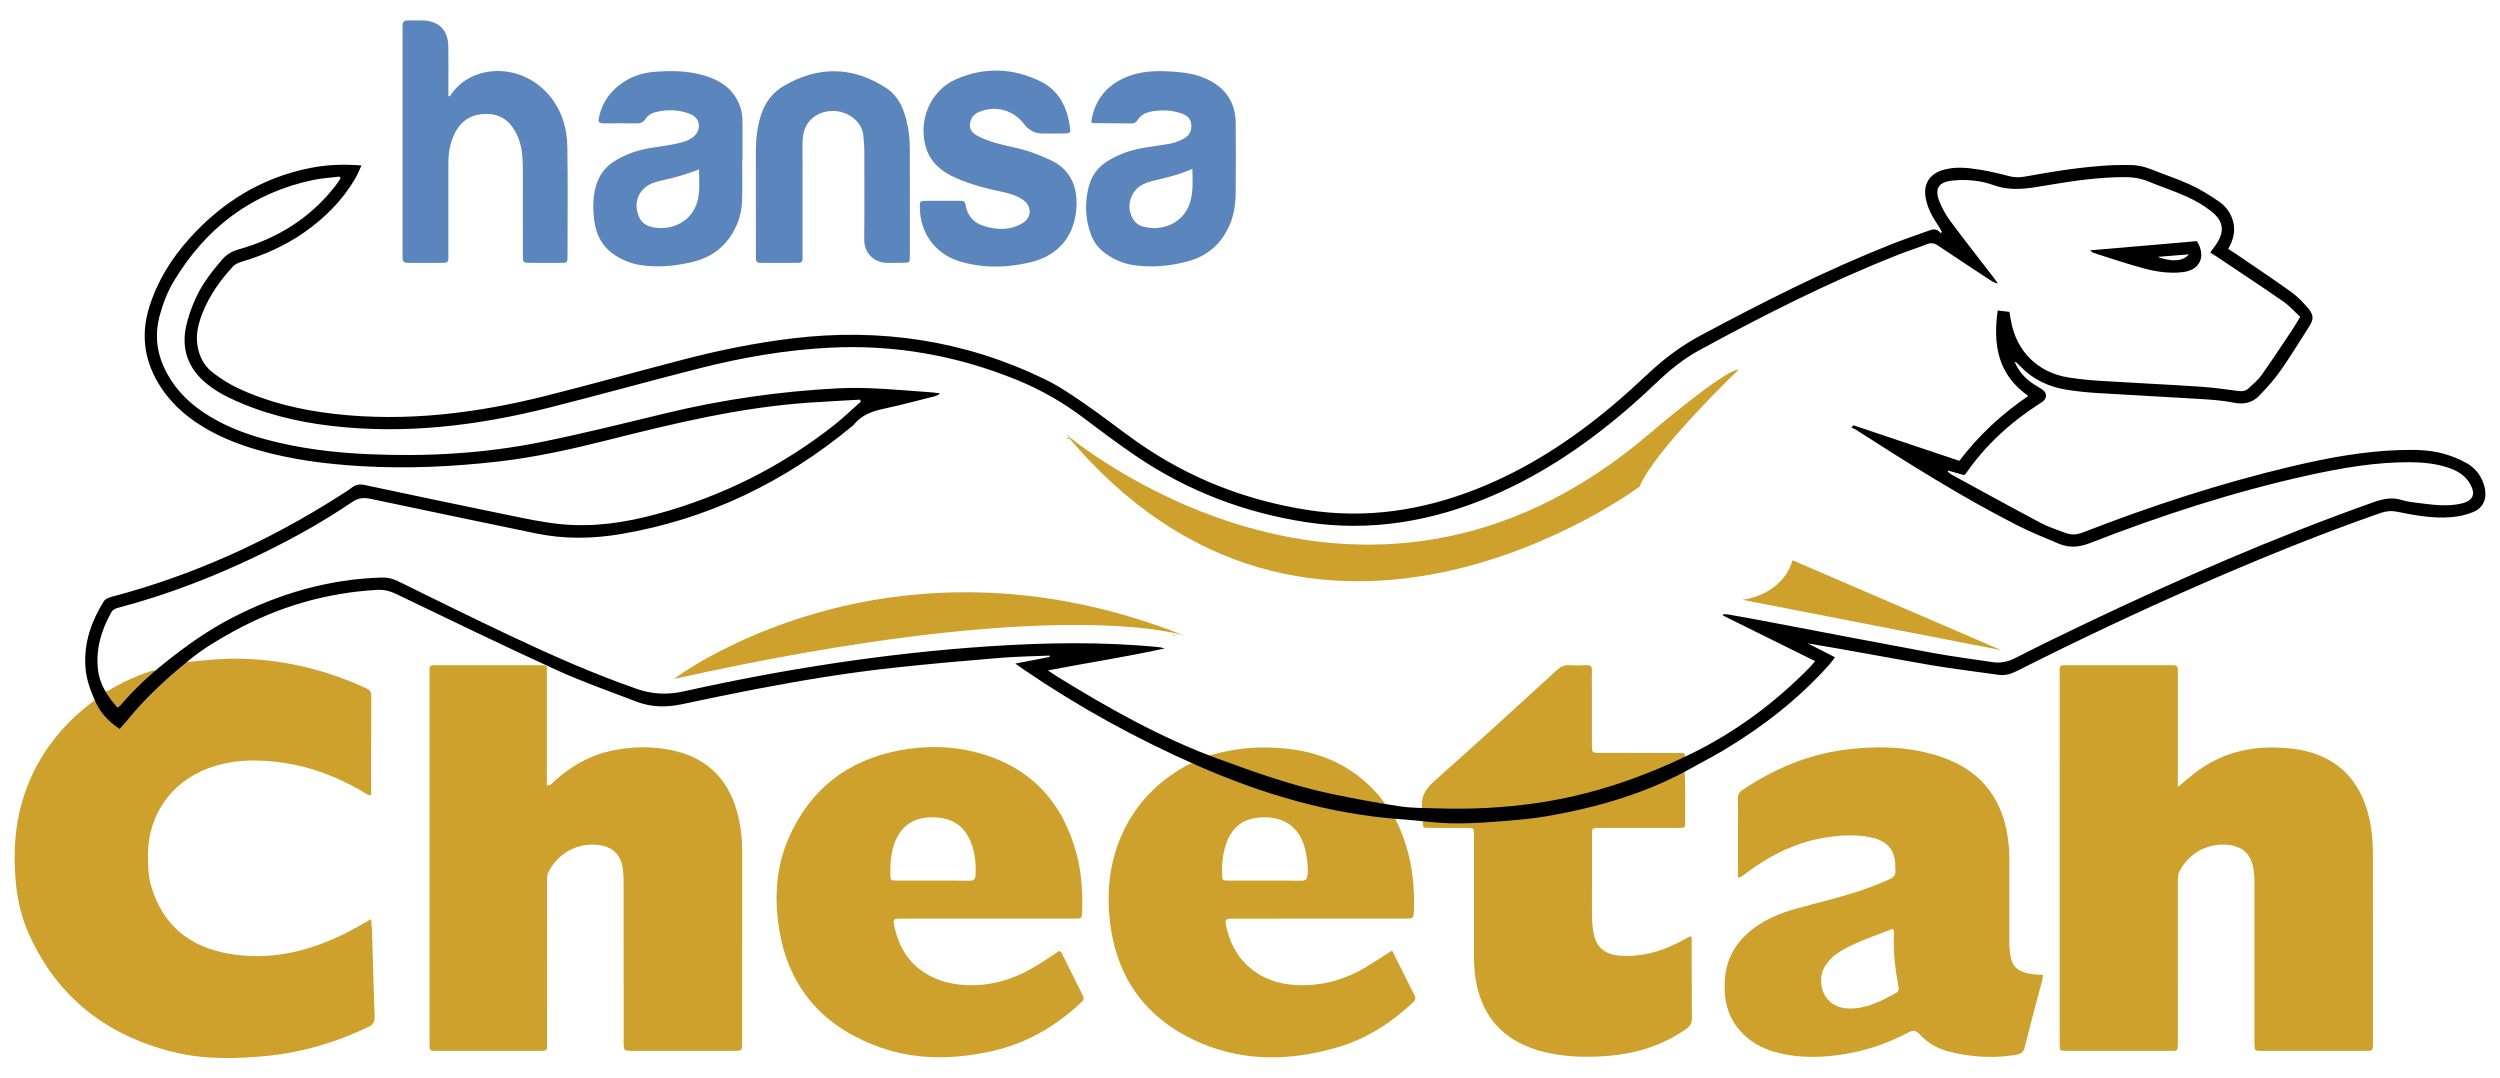
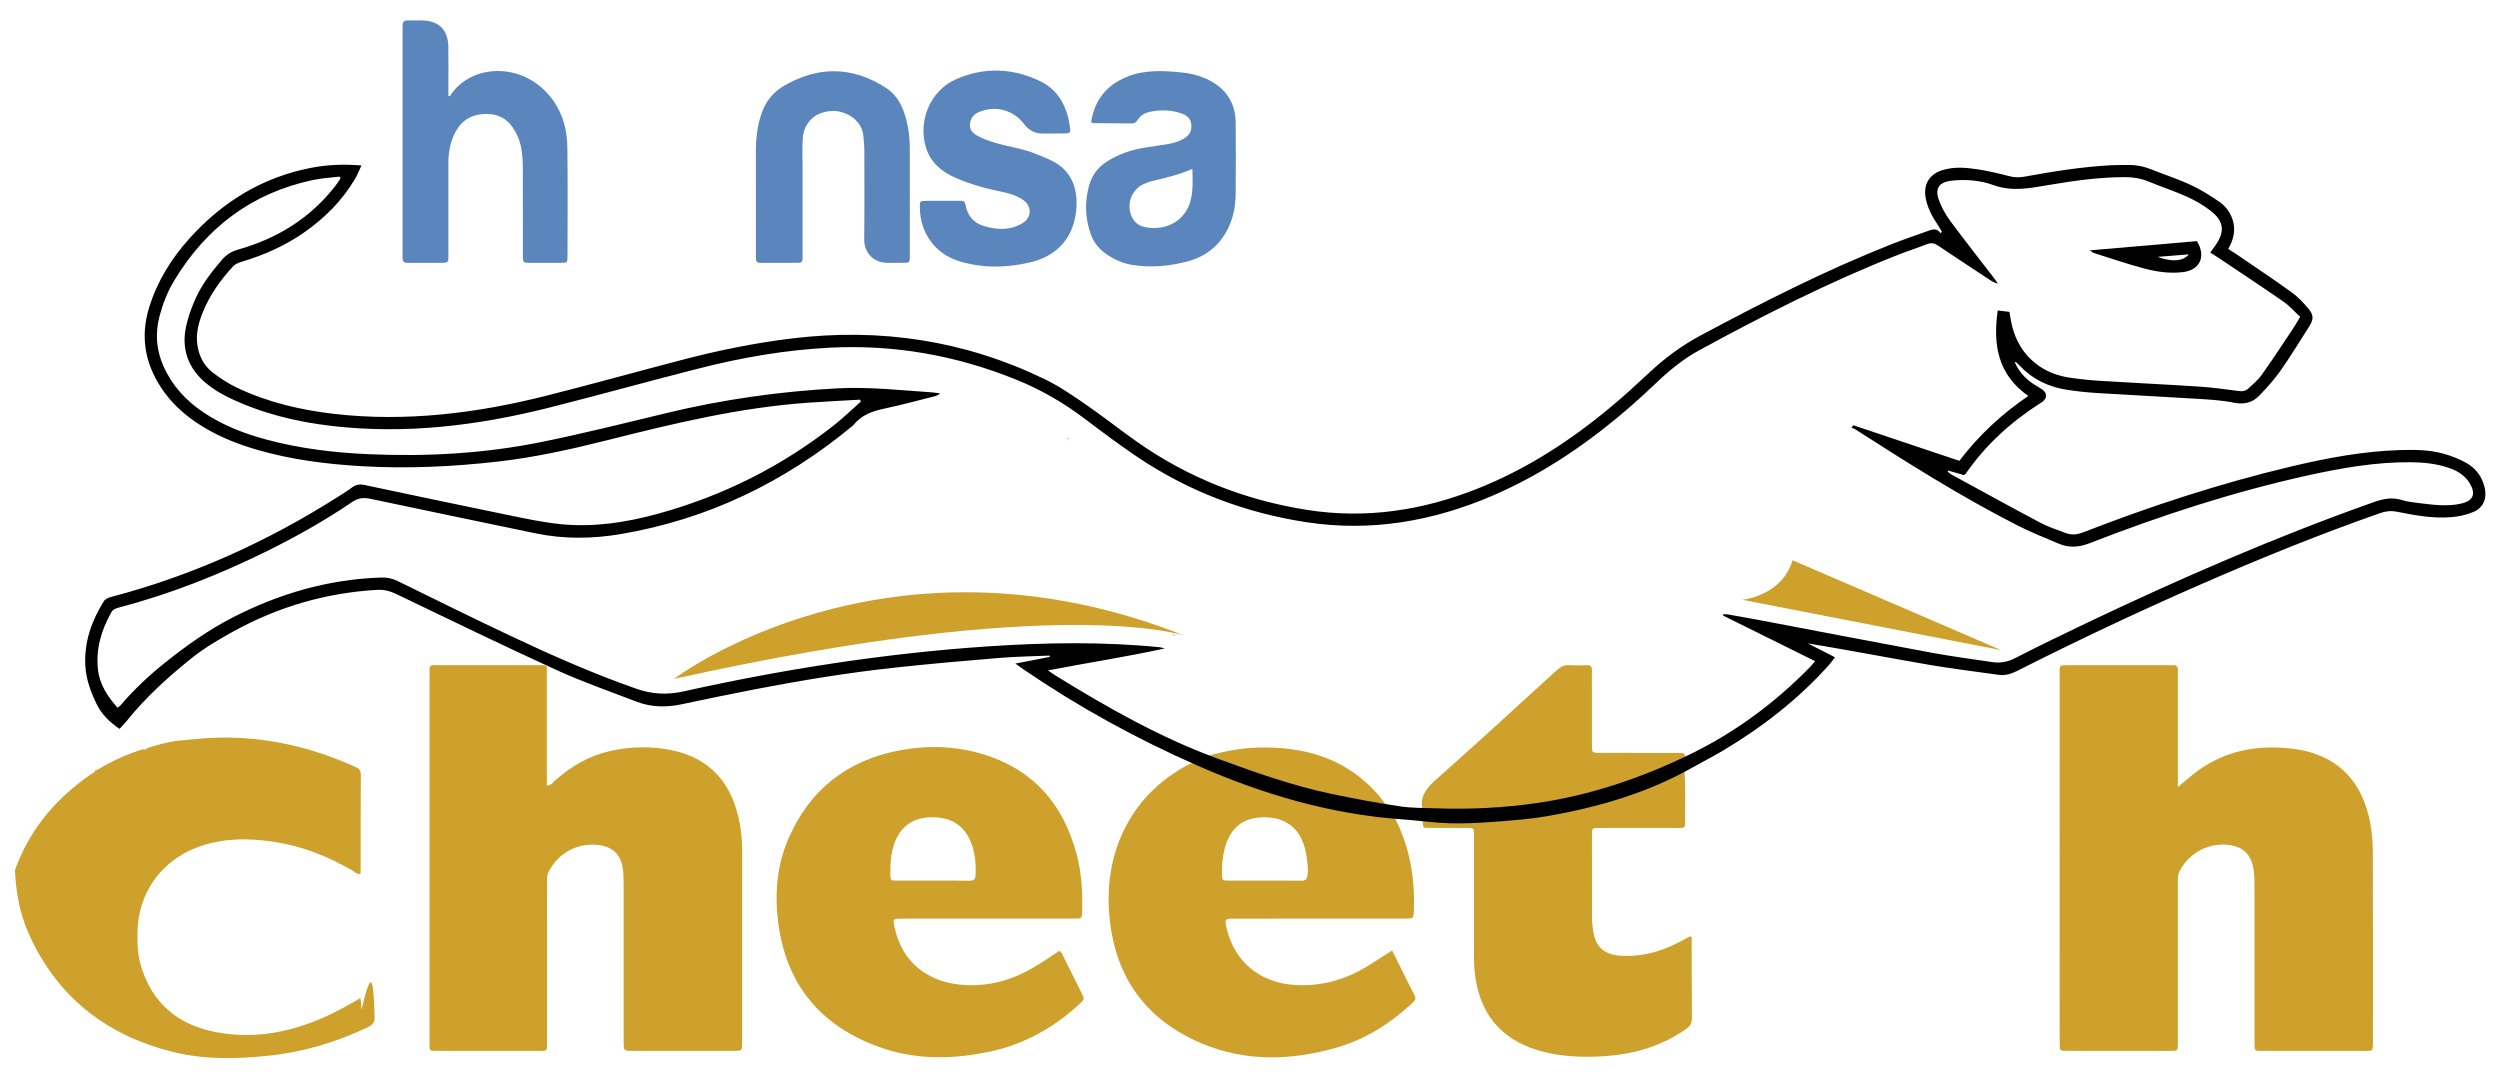
<svg xmlns="http://www.w3.org/2000/svg" version="1.1" id="Layer_1" x="0px" y="0px" viewBox="0 0 841.92 363.2" style="enable-background:new 0 0 841.92 363.2;" xml:space="preserve">
  <style type="text/css">
	.st0{fill:#FFFFFF;}
	.st1{fill:#0B0A0A;}
	.st2{fill:#CDA12D;}
	.st3{fill:#CDA22D;}
	.st4{fill:#5D87BE;}
	.st5{fill:#5D88BE;}
	.st6{fill:#5C87BE;}
	.st7{fill:#FEFEFD;}
	.st8{fill:#CCA12E;}
	.st9{fill:#FFFEFD;}
	.st10{fill:#CEA330;}
	.st11{fill:#CDA12C;}
	.st12{fill:#5B86BD;}
	.st13{fill:none;}
</style>
  <g>
    <path class="st12" d="M151.01,32.42c0.45-0.13,0.57-0.13,0.6-0.18c7.22-11.23,25.53-11.54,34.81,1.77   c3.3,4.74,4.57,10.06,4.65,15.63c0.18,12.2,0.07,24.41,0.05,36.62c0,2.21-0.05,2.24-2.28,2.26c-3.39,0.03-6.78,0.02-10.17,0   c-2.54-0.01-2.57-0.03-2.58-2.55c-0.01-9.4,0-18.79-0.01-28.19c0-2.42-0.06-4.83-0.42-7.24c-0.33-2.25-1.07-4.31-2.15-6.27   c-2.15-3.9-5.36-5.95-9.91-5.9c-4.59,0.06-8,1.99-10.19,6.02c-1.8,3.31-2.42,6.91-2.41,10.64c0.01,9.98,0,19.96,0,29.93   c0,0.68-0.03,1.36,0,2.03c0.05,1.13-0.5,1.54-1.58,1.53c-4.07-0.02-8.14-0.02-12.21,0c-1.08,0-1.63-0.46-1.63-1.54   c0-0.68-0.01-1.36-0.01-2.03c0-24.9,0-49.79,0-74.69c0-0.48,0.03-0.97,0-1.45c-0.09-1.33,0.44-1.99,1.84-1.94   c1.55,0.05,3.1-0.01,4.65,0.01c5.7,0.08,8.83,3.12,8.92,8.79c0.07,4.55,0.02,9.11,0.02,13.66   C151.01,30.28,151.01,31.25,151.01,32.42z" />
    <path class="st12" d="M317.44,67.63c2.03,0,4.07,0.02,6.1-0.01c0.92-0.02,1.45,0.32,1.6,1.26c0.6,3.7,2.7,6.19,6.27,7.26   c4.4,1.32,8.82,1.5,12.92-0.97c3.21-1.93,3.24-5.78,0.15-7.89c-1.94-1.33-4.15-2.06-6.44-2.54c-5.59-1.17-11.12-2.57-16.36-4.91   c-4.58-2.05-8.25-5.03-9.82-10.05c-2.83-9.09,1.44-19.34,10.16-23.13c9.46-4.11,19.1-3.79,28.36,0.74   c6.27,3.07,9.04,8.76,9.95,15.44c0.27,1.97,0.08,2.09-2.01,2.12c-2.42,0.04-4.84,0.01-7.26,0.01c-2.61,0-4.62-1.11-6.19-3.19   c-3.61-4.8-9.79-6.4-15.27-4.01c-1.75,0.76-2.73,2.07-2.95,3.98c-0.22,1.95,0.91,3.05,2.41,3.93c1.85,1.09,3.87,1.73,5.91,2.36   c4.15,1.28,8.5,1.81,12.6,3.31c2,0.73,3.96,1.55,5.9,2.42c8.06,3.6,9.63,10.72,8.95,17.17c-1.09,10.36-7.6,15.53-15.4,17.4   c-7.95,1.9-15.91,2.05-23.8-0.3c-8.26-2.46-13.48-9.66-13.43-18.29c0.01-2.02,0.01-2.05,2.12-2.09   C313.76,67.6,315.6,67.62,317.44,67.63C317.44,67.63,317.44,67.63,317.44,67.63z" />
    <path class="st12" d="M367.47,41.11c1.11-7.4,5.2-12.49,12.12-15.27c5.93-2.38,12.14-2.06,18.33-1.45   c2.79,0.28,5.54,0.91,8.12,2.06c6.45,2.87,10.02,7.76,10.1,14.9c0.08,7.94,0.06,15.88-0.01,23.81c-0.03,3.8-0.64,7.53-2.21,11.02   c-2.76,6.11-7.46,10.1-13.89,11.83c-6.11,1.64-12.36,2.21-18.67,1.21c-3.41-0.54-6.47-1.95-9.24-3.98   c-2.24-1.64-3.86-3.8-4.79-6.42c-1.91-5.35-2.08-10.79-0.59-16.26c0.95-3.51,2.98-6.22,6.07-8.19c3.82-2.43,7.99-3.87,12.42-4.61   c2.86-0.48,5.74-0.82,8.59-1.33c1.81-0.33,3.55-0.96,5.13-1.93c1.64-1,2.38-2.43,2.25-4.38c-0.14-2.02-1.3-3.2-3.05-3.83   c-3.55-1.27-7.21-1.41-10.87-0.64c-1.63,0.34-3.09,1.14-4.06,2.6c-0.5,0.76-1.02,1.33-2.06,1.32c-4.35-0.06-8.71-0.06-13.07-0.1   C367.95,41.47,367.78,41.3,367.47,41.11z M401.55,56.86c-4.66,2.09-9.19,3.07-13.69,4.14c-0.93,0.22-1.84,0.59-2.72,0.99   c-4.33,1.99-6.04,7.3-3.74,11.49c0.79,1.44,1.98,2.4,3.53,2.83c6.21,1.73,14.41-0.94,16.21-9.53   C401.8,63.63,401.64,60.46,401.55,56.86z" />
-     <path class="st12" d="M249.95,53.79c0,4.55,0.11,9.11-0.03,13.65c-0.12,4.02-1.22,7.82-3.35,11.28c-3.12,5.06-7.69,8.18-13.37,9.51   c-5.76,1.35-11.62,1.96-17.56,1.03c-3.02-0.47-5.78-1.58-8.34-3.2c-4.31-2.72-6.55-6.81-7.17-11.74   c-0.46-3.65-0.53-7.34,0.37-10.97c0.92-3.72,2.83-6.73,6.1-8.86c4.05-2.64,8.51-4.1,13.26-4.79c3.25-0.47,6.51-0.91,9.7-1.74   c1.42-0.37,2.77-0.92,3.91-1.85c2.9-2.35,2.41-6.39-1.04-7.73c-3.7-1.44-7.56-1.58-11.42-0.68c-1.43,0.33-2.78,1.03-3.59,2.31   c-0.76,1.21-1.71,1.59-3.12,1.56c-3.58-0.1-7.17-0.01-10.75-0.04c-1.95-0.02-2.23-0.32-1.79-2.23c1.2-5.29,4.26-9.25,8.85-12.06   c2.86-1.75,6.04-2.7,9.33-3c5.71-0.52,11.43-0.47,17.01,1.12c6.12,1.75,10.81,5.12,12.63,11.6c0.45,1.62,0.47,3.26,0.48,4.9   c0.03,3.97,0.01,7.94,0.01,11.91C250.02,53.79,249.99,53.79,249.95,53.79z M235.41,57.04c-4.04,1.55-7.79,2.71-11.65,3.52   c-1.42,0.3-2.82,0.63-4.16,1.19c-4.42,1.86-6.27,6.16-4.65,10.68c0.71,1.97,2.03,3.29,4,3.87c5.28,1.57,13.41-0.34,15.8-8.11   C235.86,64.62,235.41,61,235.41,57.04z" />
    <path class="st12" d="M306.41,66.48c0,6.59,0.02,13.18-0.01,19.77c-0.01,2.21-0.06,2.22-2.29,2.26c-1.74,0.03-3.49,0-5.23,0.01   c-4.91,0.01-7.89-3.69-7.84-7.86c0.12-9.98,0.03-19.96,0.04-29.94c0-1.55-0.2-3.09-0.29-4.63c-0.34-5.71-6.05-8.99-10.83-8.71   c-5.44,0.32-9.3,3.86-9.62,9.35c-0.17,2.99-0.06,6.01-0.06,9.01c0,9.79,0,19.57,0,29.36c0,0.68-0.02,1.36-0.01,2.03   c0.02,0.98-0.46,1.39-1.42,1.38c-4.26-0.01-8.53-0.02-12.79,0.01c-1.16,0.01-1.51-0.57-1.49-1.62c0.03-1.45,0-2.91,0-4.36   c0-10.56,0.01-21.12-0.01-31.69c-0.01-3.99,0.44-7.92,1.61-11.75c1.35-4.45,3.91-7.95,7.99-10.29c11.48-6.6,22.85-6.48,34.03,0.65   c4.77,3.04,6.52,7.97,7.55,13.24c0.9,4.6,0.62,9.26,0.66,13.91C306.43,59.89,306.41,63.19,306.41,66.48z" />
-     <path class="st13" d="M448.74,268.02c-2.38-0.53-4.75-1.11-7.12-1.72C443.99,266.91,446.36,267.49,448.74,268.02z" />
    <path class="st13" d="M453.18,268.95c-1.48-0.29-2.96-0.6-4.44-0.93C450.22,268.35,451.7,268.65,453.18,268.95z" />
    <path class="st13" d="M637.79,314.97c0.03-0.65,0.27-1.35-0.42-2.14c-5.63,2.25-11.53,4.07-16.91,7.15   c-0.92,0.53-1.8,1.14-2.63,1.8c-1.37,1.09-2.52,2.38-3.4,3.91c-2.54,4.39-1.06,12.66,6.59,13.81c1.35,0.2,2.69,0.2,4.04,0.05   c4.52-0.49,8.49-2.46,12.42-4.57c2.17-1.17,2.14-1.18,1.71-3.58C638.21,325.96,637.57,320.5,637.79,314.97z" />
    <path class="st13" d="M440.31,294.79c-0.16,1.31-0.65,1.83-2.02,1.8c-4.15-0.07-8.32-0.02-12.49-0.02c-3.97,0-7.93,0.01-11.91-0.01   c-2.28-0.01-2.29-0.05-2.34-2.2c-0.11-3.8,0.29-7.53,1.71-11.1c2.01-5.03,5.81-7.63,11.12-7.97c8.64-0.57,14.1,3.85,15.53,12.57   C440.29,290.14,440.6,292.44,440.31,294.79z" />
    <path class="st13" d="M313.98,296.57c4.16,0,8.33-0.05,12.49,0.03c1.5,0.03,2.02-0.49,2.08-1.99c0.16-3.92-0.17-7.74-1.74-11.36   c-2.45-5.67-6.96-8.26-13.78-7.99c-5.85,0.24-9.96,3.34-11.89,8.97c-1.12,3.25-1.35,6.62-1.3,10.02c0.04,2.25,0.04,2.29,2.23,2.31   C306.04,296.59,310.01,296.57,313.98,296.57z" />
    <path class="st11" d="M478.95,272.24c0.01,0,0.04-0.01,0.05,0v0.02h-0.05C478.77,272.26,478.85,272.25,478.95,272.24z" />
    <path class="st11" d="M479,272.24v-0.04C479.18,272.22,479.1,272.23,479,272.24z" />
    <path class="st11" d="M797.02,272.31c-3.13-9.89-9.56-16.39-19.64-19.16c-2.91-0.8-5.88-1.13-8.88-1.32   c-11.06-0.71-21.1,1.95-29.87,8.9c-1.58,1.25-3.09,2.58-5.2,4.34c0-1.67,0-2.72,0-3.77c0-11.24,0-22.47,0-33.71   c0-0.68-0.03-1.36,0-2.03c0.05-1.11-0.45-1.6-1.56-1.54c-0.58,0.03-1.16,0-1.74,0c-11.04,0-22.08-0.01-33.13,0   c-3.84,0-3.37-0.27-3.37,3.48c-0.01,35.84-0.01,71.68-0.01,107.51c0,5.52-0.02,11.04,0.01,16.56c0.01,2.26,0.05,2.27,2.22,2.33   c0.48,0.01,0.97,0,1.45,0c10.85,0,21.7,0.01,32.54,0c3.86,0,3.59,0.4,3.59-3.6c0-17.73,0-35.45,0.01-53.18   c0-1.25-0.08-2.48,0.53-3.68c3.29-6.45,10.34-10.03,17.46-8.76c3.94,0.7,6.36,2.99,7.27,6.93c0.48,2.1,0.54,4.22,0.54,6.35   c0,17.73,0,35.45,0,53.18c0,2.68,0.02,2.75,2.07,2.76c11.91,0.02,23.83,0.02,35.74,0c2.01,0,2.01-0.07,2.08-2.19   c0.01-0.29,0-0.58,0-0.87c0-21.02,0.03-42.04-0.02-63.06C799.09,282.55,798.62,277.35,797.02,272.31z" />
    <path class="st11" d="M182.79,224.02c-11.72,0-23.44,0-35.16,0c-0.48,0-0.97,0.03-1.45,0c-1.11-0.07-1.6,0.42-1.53,1.53   c0.04,0.58,0,1.16,0,1.74c0,41.07,0,82.14,0,123.21c0,0.68,0.03,1.36,0.01,2.03c-0.03,0.99,0.47,1.39,1.42,1.36   c0.68-0.02,1.36,0.01,2.03,0.01c10.85,0,21.7,0.01,32.54,0c4.02,0,3.57,0.33,3.57-3.58c0.01-17.73,0-35.45,0.02-53.18   c0-1.14-0.11-2.27,0.45-3.4c3.25-6.56,10.07-10.19,17.29-9.11c4.53,0.68,7.18,3.37,7.79,8.07c0.22,1.72,0.24,3.48,0.25,5.22   c0.02,17.14,0.01,34.29,0.01,51.43c0,0.58,0,1.16,0,1.74c0.03,2.78,0.03,2.8,2.93,2.8c6.68,0.01,13.37,0,20.05,0   c4.75,0,9.49,0.01,14.24,0c2.64-0.01,2.64-0.03,2.67-2.74c0-0.1,0-0.19,0-0.29c0-21.5-0.01-43.01,0.01-64.51   c0-3.8-0.41-7.55-1.26-11.23c-2.76-11.81-9.76-19.62-21.79-22.32c-7.07-1.59-14.23-1.48-21.32,0.09   c-7.17,1.59-13.28,5.19-18.73,10.04c-0.72,0.64-1.26,1.69-2.67,1.58c0-13.38,0-26.65,0-39.92   C183.85,224.1,183.37,223.94,182.79,224.02z" />
-     <path class="st11" d="M677.18,322.51c-0.38-1.82-0.5-3.64-0.5-5.48c0.01-9.2,0-18.41,0-27.61c0-2.32-0.15-4.63-0.46-6.94   c-1.99-14.76-10.3-24.04-24.43-28.21c-10.1-2.98-20.4-3.14-30.78-1.75c-12.54,1.68-23.8,6.56-34.24,13.54   c-1.09,0.73-1.52,1.56-1.49,2.87c0.08,3.19,0.03,6.39,0.03,9.59c0,5.61,0,11.22,0,17.06c1.54-0.31,2.23-1.19,3.06-1.8   c8.16-5.99,17.01-10.38,27.12-11.84c5.19-0.75,10.42-1,15.57,0.31c4.47,1.14,6.81,3.92,7.19,8.38c0.07,0.87-0.03,1.75,0.06,2.61   c0.13,1.37-0.49,2.13-1.69,2.7c-2.54,1.2-5.14,2.25-7.78,3.2c-7.93,2.84-16.16,4.68-24.25,6.96c-4.88,1.37-9.52,3.25-13.64,6.26   c-5.58,4.09-9.21,9.43-9.96,16.38c-0.86,8.02,0.92,15.24,7.38,20.69c2.86,2.41,6.18,3.97,9.77,4.94   c8.32,2.24,16.68,1.84,25.03,0.26c6.9-1.3,13.42-3.73,19.61-6.98c1.58-0.83,2.48-0.66,3.67,0.64c2.67,2.93,6.08,4.87,9.88,5.84   c7.48,1.91,15.06,2.37,22.74,1.07c1.76-0.3,2.42-1.09,2.81-2.66c1.53-6.1,3.16-12.17,4.75-18.26c0.5-1.92,1.23-3.8,1.39-6.01   c-2.1,0.02-4.01-0.23-5.89-0.68C679.43,326.91,677.75,325.31,677.18,322.51z M637.48,334.96c-3.92,2.11-7.89,4.09-12.42,4.57   c-1.35,0.14-2.68,0.15-4.04-0.05c-7.65-1.15-9.13-9.41-6.59-13.81c0.89-1.53,2.03-2.82,3.4-3.91c0.83-0.66,1.71-1.27,2.63-1.8   c5.38-3.08,11.28-4.9,16.91-7.15c0.69,0.8,0.45,1.5,0.42,2.14c-0.23,5.53,0.41,10.99,1.39,16.42   C639.62,333.79,639.65,333.8,637.48,334.96z" />
    <path class="st11" d="M358.02,321.95c-0.29-0.58-0.41-1.31-1.33-1.71c-2.93,1.98-5.97,4.02-9.14,5.85   c-7.24,4.17-14.97,6.23-23.35,5.58c-3.7-0.29-7.26-1.12-10.59-2.8c-7.12-3.59-10.93-9.61-12.48-17.22   c-0.42-2.06-0.2-2.23,2.05-2.29c0.58-0.02,1.16,0,1.74,0c12.98,0,25.96,0,38.94,0c6.01,0,12.01,0.02,18.02-0.01   c2.46-0.01,2.48-0.05,2.56-2.37c0.2-6.41-0.17-12.79-1.79-19.02c-4.62-17.75-15.44-29.62-33.36-34.46   c-8.63-2.33-17.45-2.47-26.2-0.83c-17.64,3.3-30.32,13.13-37.52,29.63c-3.92,8.99-4.73,18.51-3.52,28.19   c2.62,21.01,14.25,34.94,33.9,42.07c12.42,4.51,25.27,4.27,38.08,1.43c11.33-2.52,21.07-8.07,29.56-15.92   c1.67-1.55,1.67-1.58,0.65-3.64C362.18,330.26,360.11,326.1,358.02,321.95z M299.84,294.25c-0.05-3.4,0.18-6.77,1.3-10.02   c1.94-5.64,6.04-8.74,11.89-8.97c6.82-0.28,11.33,2.32,13.78,7.99c1.57,3.63,1.9,7.45,1.74,11.36c-0.06,1.5-0.58,2.02-2.08,1.99   c-4.16-0.08-8.33-0.03-12.49-0.03c-3.97,0-7.94,0.02-11.91-0.01C299.88,296.54,299.87,296.5,299.84,294.25z" />
    <path class="st11" d="M569.78,342.8c0.02,1.78-0.62,2.82-2.02,3.79c-7.84,5.45-16.56,8.19-26.02,8.98   c-7.28,0.61-14.5,0.44-21.63-1.26c-1.68-0.4-3.36-0.94-4.97-1.56c-10.44-4.02-16.24-11.76-18.14-22.64   c-0.48-2.77-0.61-5.57-0.61-8.38c0.01-12.97,0-25.96,0-38.93c0-0.58,0.01-1.16,0-1.74c-0.05-2.19-0.05-2.23-2.28-2.24   c-4.36-0.02-8.72,0.01-13.08-0.01c-1.83-0.01-1.83-0.06-1.88-2.17c-0.46-0.04,0.3-0.08-0.16-0.13v-4.25c0.1-0.01,0.18-0.02,0-0.04   v0.04c-0.01-0.01-0.04,0-0.05,0c-0.62-4.15,1.37-6.8,4.43-9.51c13.77-12.19,27.3-24.64,40.88-37.03c1.3-1.18,2.58-1.85,4.38-1.72   c1.93,0.16,3.88,0.08,5.8,0.02c1.27-0.04,1.72,0.5,1.68,1.72c-0.06,1.83-0.01,3.67-0.01,5.51c0,6.58-0.01,13.17,0,19.74   c0.01,2.51,0.05,2.54,2.63,2.56c8.52,0.01,17.03,0,25.55,0.01c0.78,0,1.55-0.01,2.33,0.06c0.73,0.06,0.87,0.64,0.94,1.24   l-0.25,5.22c0.46,5.8,0.1,11.6,0.19,17.41c0.02,1.04-0.51,1.36-1.44,1.32c-0.68-0.02-1.36,0.01-2.03,0.01   c-8.53,0-17.04-0.01-25.57,0c-2.27,0.01-2.33,0.05-2.33,2.19c-0.02,9.4-0.02,18.79,0.01,28.19c0,1.44,0.22,2.89,0.41,4.34   c0.71,5.17,3.62,7.87,8.85,8.28c7.06,0.57,13.61-1.22,19.85-4.4c1.36-0.7,2.7-1.44,3.99-2.13c0.75,0.51,0.47,1.14,0.47,1.66   C569.75,325.56,569.69,334.18,569.78,342.8z" />
    <path class="st11" d="M478.95,272.24c0.01,0,0.04-0.01,0.05,0v0.02h-0.05C478.95,272.25,478.95,272.25,478.95,272.24z" />
    <path class="st11" d="M479,272.24v-0.04C479.18,272.22,479.1,272.23,479,272.24z" />
    <path class="st11" d="M476.41,335.29c-2.54-4.99-5.01-10.02-7.58-15.19c-2.83,1.8-5.5,3.55-8.2,5.21c-7.63,4.7-15.84,7-24.88,6.38   c-11.33-0.78-19.84-7.69-22.51-18.54c-0.93-3.78-0.93-3.78,2.99-3.78c18.99,0,37.97,0,56.95-0.01c2.88,0,2.86-0.01,2.97-2.81   c0.39-10.72-1.33-21.02-6.21-30.67h-0.01c-0.04-0.06-0.07-0.13-0.1-0.19l-3.09-4.6h0.05c-0.94-1.22-1.83-2.5-2.85-3.65   c-10.71-12.11-24.6-16.07-40.19-15.69c-5.73,0.15-11.31,1.21-16.82,2.75l-5.41,2.6c-0.59,0-1.11,0.27-1.62,0.55   c-9.86,5.33-17.35,12.95-21.98,23.18c-4.09,9.02-5.22,18.54-4.24,28.38c2.01,20.29,12.56,34.48,31.2,42.26   c14.77,6.17,30.05,5.69,45.25,1.33c9.67-2.79,17.98-8.02,25.32-14.85C476.2,337.24,477.1,336.64,476.41,335.29z M411.56,294.36   c-0.11-3.8,0.29-7.53,1.71-11.1c2.01-5.03,5.81-7.63,11.12-7.97c8.64-0.57,14.1,3.85,15.53,12.57c0.38,2.28,0.69,4.58,0.4,6.93   c-0.16,1.31-0.65,1.83-2.02,1.8c-4.15-0.07-8.32-0.02-12.49-0.02c-3.97,0-7.93,0.01-11.91-0.01   C411.62,296.55,411.6,296.51,411.56,294.36z" />
-     <path class="st11" d="M126.16,342.33c0.07,1.79-0.47,2.73-2.13,3.52c-10.74,5.17-21.98,8.5-33.84,9.71   c-10.65,1.08-21.29,1.32-31.76-1.26c-22.61-5.57-39.29-18.57-48.85-40.07c-2.97-6.69-4.2-13.83-4.55-21.16   c-0.44-9.08,0.48-17.96,3.54-26.56c4.53-12.72,12.57-22.77,23.37-30.73c0-0.01-0.01-0.01-0.01-0.02c1.2-0.87,2.42-1.7,3.68-2.48   c-0.05-0.11-0.1-0.22-0.15-0.34c1.27-0.22,2.2-1.09,3.29-1.68c3.69-2.01,7.51-3.75,11.52-5.06c0.73-0.24,1.43-0.55,2.22-0.31   c0.23-0.19,0.46-0.38,0.69-0.57c1.72-0.53,3.46-1.03,5.26-1.47c1.54-0.38,3.08-0.69,4.61-0.96c-0.02,0.02-0.05,0.06-0.07,0.08   c6.35-0.68,12.69-1.33,19.1-1.11c14.41,0.47,28.11,3.89,41.19,9.9c1.19,0.53,1.78,1.16,1.78,2.58   c-0.06,10.94-0.05,21.89-0.06,32.82c0,0.19-0.08,0.38-0.15,0.63c-1.16,0.06-1.93-0.79-2.8-1.28c-8.21-4.75-16.88-8.19-26.28-9.58   c-8.82-1.32-17.56-1.31-26.04,1.96c-12.1,4.65-19.67,15.48-19.88,28.4c-0.06,3.68,0.01,7.35,1.03,10.94   c3.74,13.14,12.78,20.52,25.84,22.88c13.3,2.41,25.97-0.29,38.07-6.06c3.39-1.62,6.67-3.45,10.16-5.51   c0.15,1.56,0.31,2.81,0.35,4.05C125.58,323.17,125.81,332.75,126.16,342.33z" />
+     <path class="st11" d="M126.16,342.33c0.07,1.79-0.47,2.73-2.13,3.52c-10.74,5.17-21.98,8.5-33.84,9.71   c-10.65,1.08-21.29,1.32-31.76-1.26c-22.61-5.57-39.29-18.57-48.85-40.07c-2.97-6.69-4.2-13.83-4.55-21.16   c4.53-12.72,12.57-22.77,23.37-30.73c0-0.01-0.01-0.01-0.01-0.02c1.2-0.87,2.42-1.7,3.68-2.48   c-0.05-0.11-0.1-0.22-0.15-0.34c1.27-0.22,2.2-1.09,3.29-1.68c3.69-2.01,7.51-3.75,11.52-5.06c0.73-0.24,1.43-0.55,2.22-0.31   c0.23-0.19,0.46-0.38,0.69-0.57c1.72-0.53,3.46-1.03,5.26-1.47c1.54-0.38,3.08-0.69,4.61-0.96c-0.02,0.02-0.05,0.06-0.07,0.08   c6.35-0.68,12.69-1.33,19.1-1.11c14.41,0.47,28.11,3.89,41.19,9.9c1.19,0.53,1.78,1.16,1.78,2.58   c-0.06,10.94-0.05,21.89-0.06,32.82c0,0.19-0.08,0.38-0.15,0.63c-1.16,0.06-1.93-0.79-2.8-1.28c-8.21-4.75-16.88-8.19-26.28-9.58   c-8.82-1.32-17.56-1.31-26.04,1.96c-12.1,4.65-19.67,15.48-19.88,28.4c-0.06,3.68,0.01,7.35,1.03,10.94   c3.74,13.14,12.78,20.52,25.84,22.88c13.3,2.41,25.97-0.29,38.07-6.06c3.39-1.62,6.67-3.45,10.16-5.51   c0.15,1.56,0.31,2.81,0.35,4.05C125.58,323.17,125.81,332.75,126.16,342.33z" />
    <path class="st11" d="M394.73,213.68c0.12,0.11,0.23,0.23,0.37,0.29c0.23,0.1,0.49,0.19,0.71-0.05c-0.2-0.07-0.4-0.17-0.61-0.21   C395.04,213.67,394.89,213.68,394.73,213.68z" />
-     <path class="st11" d="M394.65,213.68c0.03,0,0.05,0,0.08,0c-0.01-0.01-0.03-0.03-0.04-0.04   C394.69,213.64,394.65,213.68,394.65,213.68z" />
    <path class="st11" d="M359.73,148.02c-0.23-0.08-0.53-0.23-0.3-0.47c0.23-0.24,0.4,0.05,0.49,0.28   C359.92,147.83,359.73,148.02,359.73,148.02z" />
    <g>
      <g>
        <path d="M121.73,55.72c-0.78,1.66-1.33,3.09-2.09,4.39c-4.34,7.4-10.27,13.32-17.26,18.2c-6.41,4.48-13.47,7.59-20.95,9.82     c-1.06,0.32-2.25,0.81-2.97,1.6c-4.29,4.66-7.94,9.78-10.28,15.72c-1.32,3.36-2.22,6.82-1.74,10.49c0.5,3.81,2.14,7.13,5.15,9.47     c2.58,2,5.38,3.81,8.33,5.21c10.34,4.89,21.35,7.47,32.67,8.77c24.21,2.76,47.95-0.22,71.39-6.12     c15.39-3.88,30.68-8.16,46.04-12.16c12.09-3.15,24.33-5.64,36.75-7.14c29.69-3.6,58.15,0.66,85.11,13.75     c4.85,2.35,9.36,5.46,13.82,8.53c5.82,4.01,11.36,8.42,17.14,12.49c17.33,12.2,36.59,19.74,57.47,23     c19.61,3.07,38.6,0.2,56.98-7.06c16.85-6.65,31.81-16.4,45.62-27.98c4.23-3.55,8.31-7.28,12.34-11.05     c5.26-4.93,10.97-9.2,17.34-12.61c21.01-11.25,42.24-22.03,64.43-30.8c3.96-1.56,8-2.93,12-4.37c1.56-0.56,3.16-1.29,4.57,0.72     c0.12-0.19,0.23-0.38,0.35-0.57c-0.39-0.67-0.74-1.37-1.18-2.01c-1.97-2.91-3.66-5.93-4.27-9.45c-0.77-4.45,1.2-7.83,5.54-9.22     c4.09-1.31,8.26-0.9,12.38-0.25c3.43,0.55,6.84,1.34,10.21,2.23c1.75,0.46,3.4,0.5,5.15,0.18c9.81-1.79,19.66-3.38,29.64-3.87     c1.93-0.09,3.87-0.03,5.81-0.05c2.55-0.02,4.97,0.53,7.35,1.49c4.31,1.74,8.76,3.15,12.97,5.1c3.4,1.57,6.64,3.58,9.74,5.7     c2.52,1.73,4.28,4.24,4.9,7.32c0.6,2.98-0.14,5.76-1.78,8.64c0.93,0.6,1.81,1.13,2.65,1.71c6.23,4.26,12.52,8.45,18.65,12.86     c2.1,1.51,3.94,3.45,5.61,5.44c1.98,2.34,1.89,3.73,0.24,6.3c-3.14,4.89-6.15,9.87-9.49,14.62c-2.1,2.99-4.58,5.75-7.12,8.4     c-2.35,2.46-5.2,3.17-8.75,2.44c-4.15-0.85-8.45-1.05-12.7-1.32c-11.02-0.69-22.05-1.22-33.07-1.91     c-3.57-0.22-7.15-0.58-10.68-1.16c-5.99-0.98-11.24-3.52-15.48-7.97c-0.4-0.42-0.82-0.82-1.24-1.22     c-0.05-0.05-0.16-0.04-0.53-0.13c1.36,3.29,3.57,5.58,6.3,7.43c1.04,0.71,2.2,1.25,3.19,2.02c1.46,1.14,1.39,2.72-0.05,3.91     c-0.3,0.24-0.65,0.42-0.98,0.63c-9.81,6.3-18.28,14.01-24.94,23.63c-0.1,0.15-0.29,0.24-0.6,0.49c-1.7-0.49-3.51-1.01-5.33-1.53     c-0.05,0.13-0.11,0.25-0.16,0.38c0.44,0.33,0.84,0.72,1.31,0.98c10.03,5.47,20.03,10.98,30.13,16.33     c2.63,1.39,5.55,2.26,8.34,3.35c2,0.78,3.87,0.53,5.89-0.25c22.85-8.88,46.11-16.49,69.98-22.15c12.07-2.86,24.24-5.17,36.7-5.54     c4.95-0.15,9.92-0.11,14.71,1.24c2.67,0.75,5.34,1.8,7.74,3.17c3.12,1.78,5.19,4.61,6.04,8.2c0.85,3.59-0.38,6.78-3.75,8.21     c-2.35,1-4.99,1.58-7.55,1.78c-6.13,0.49-12.17-0.61-18.15-1.82c-2.01-0.41-3.77-0.24-5.65,0.42     c-20.4,7.12-40.39,15.25-60.18,23.89c-21.04,9.18-41.78,18.98-62.27,29.33c-1.97,1-3.93,1.58-6.12,1.27     c-7.76-1.1-15.55-2.02-23.28-3.35c-13.63-2.35-27.22-4.96-41-7.24c2.96,1.52,5.93,3.03,9.17,4.69c-0.73,0.93-1.31,1.77-1.98,2.52     c-10.35,11.6-22.5,20.99-35.8,28.93c-3.24,1.93-6.63,3.62-9.91,5.49c-15.33,8.74-32.01,13.54-49.25,16.55     c-6.08,1.06-12.28,1.49-18.45,1.95c-4.92,0.37-9.87,0.6-14.79,0.44c-5.21-0.17-10.4-0.95-15.61-1.31     c-24.14-1.68-47-8.48-68.97-18.12c-20.41-8.96-39.93-19.69-58.38-32.28c-0.79-0.54-1.56-1.1-2.9-2.05     c4.23-0.82,7.92-1.53,11.6-2.25c-0.02-0.15-0.04-0.3-0.07-0.45c-5.6,0.25-11.22,0.32-16.8,0.78c-11.68,0.96-23.35,1.99-35,3.24     c-15.89,1.71-31.66,4.3-47.35,7.32c-8.27,1.59-16.51,3.32-24.75,5.06c-5.15,1.08-10.22,1.03-15.16-0.87     c-9.03-3.47-18.21-6.65-27-10.67c-18.13-8.28-36.06-16.99-54.02-25.62c-2.09-1-4.1-1.5-6.39-1.37     c-17.11,0.97-33.17,5.66-48.16,13.86c-5.08,2.78-10.15,5.78-14.64,9.4c-7.76,6.25-15.16,12.97-21.45,20.79     c-0.72,0.89-1.53,1.7-2.48,2.76c-3.34-2.24-6.05-4.92-7.71-8.32c-1.98-4.07-3.57-8.34-3.82-13c-0.42-7.97,2.11-15.07,6.25-21.68     c0.44-0.7,1.5-1.18,2.37-1.41c27.49-7.22,53.05-18.8,76.98-34.07c1.39-0.89,2.81-1.74,4.11-2.74c1.33-1.03,2.68-1.26,4.33-0.91     c16,3.39,32,6.78,48.03,10.06c5.97,1.22,11.96,2.52,18,3.13c11.01,1.1,21.84-0.52,32.47-3.42c21.95-5.99,41.93-15.96,59.8-30.07     c3.08-2.43,5.89-5.19,8.83-7.79c-0.09-0.22-0.18-0.44-0.28-0.65c-5.77,0.34-11.55,0.63-17.31,1.02     c-23.2,1.6-45.68,7.06-68.13,12.72c-12.02,3.03-24.12,5.7-36.45,7.11c-15.23,1.74-30.5,2.45-45.83,1.57     c-11.83-0.68-23.52-2.16-34.94-5.42c-7.49-2.14-14.64-5.05-21.11-9.47c-4.61-3.15-8.57-6.95-11.64-11.64     c-5.47-8.35-6.96-17.27-4-26.9c2.74-8.88,7.51-16.55,13.68-23.38c11.03-12.22,24.42-20.45,40.71-23.65     C110.13,55.45,115.69,55.24,121.73,55.72z M580.21,207.27c0.05-0.14,0.1-0.29,0.16-0.43c0.55,0.03,1.12,0,1.66,0.1     c3.62,0.64,7.25,1.27,10.86,1.96c19.3,3.66,38.6,7.39,57.92,10.97c6.66,1.23,13.39,2.07,20.09,3.1c2.76,0.43,5.25-0.06,7.8-1.37     c7.84-4.02,15.77-7.87,23.72-11.66c31.66-15.08,63.77-29.07,96.85-40.79c3.19-1.13,6.24-1.81,9.58-0.76     c1.83,0.57,3.79,0.79,5.71,1.02c4.81,0.58,9.63,1.3,14.45,0.14c3.9-0.94,4.82-3.18,2.8-6.66c-1.66-2.85-4.32-4.39-7.32-5.39     c-4.17-1.39-8.51-1.82-12.89-1.84c-11.6-0.05-22.95,1.92-34.21,4.4c-25.2,5.56-49.67,13.53-73.69,22.88     c-3.61,1.41-6.94,1.6-10.39,0.15c-4.81-2.03-9.68-3.98-14.32-6.36c-18.73-9.59-36.52-20.79-54.2-32.16     c-0.38-0.24-0.83-0.37-1.25-0.54c0.2-0.27,0.4-0.55,0.59-0.82c11.88,3.99,23.76,7.97,35.72,11.98     c6.55-8.6,14.25-15.74,23.22-21.85c-10.33-7.24-11.93-17.3-10.3-28.78c1.56,0.19,2.77,0.33,3.94,0.47     c0.2,1.16,0.35,2.01,0.5,2.87c1.78,10.35,9.05,17.61,19.46,19.23c3.63,0.57,7.3,0.92,10.97,1.15     c11.02,0.69,22.05,1.19,33.07,1.92c4.44,0.29,8.85,0.91,13.26,1.49c1.28,0.17,2.35-0.05,3.22-0.87c1.55-1.45,3.25-2.83,4.46-4.54     c3.59-5.05,6.98-10.24,10.42-15.39c0.85-1.27,1.59-2.6,2.56-4.19c-1.95-1.8-3.62-3.73-5.65-5.14     c-7.32-5.07-14.76-9.97-22.15-14.93c-0.78-0.52-1.59-1.01-2.49-1.58c0.69-0.96,1.27-1.73,1.82-2.52c3.12-4.47,2.81-8-1.49-11.39     c-2.48-1.95-5.3-3.59-8.19-4.9c-4.22-1.92-8.67-3.34-12.96-5.12c-2.47-1.02-4.98-1.46-7.63-1.47     c-8.95-0.03-17.77,1.26-26.55,2.75c-6,1.02-11.82,2.16-17.94-0.05c-4.43-1.6-9.27-2.04-14.06-1.52c-4.38,0.47-5.87,2.65-4.3,6.76     c0.92,2.41,2.22,4.76,3.76,6.83c4.84,6.54,9.88,12.93,14.84,19.38c0.43,0.55,0.8,1.15,1.2,1.72c-1.19-0.29-2.08-0.83-2.95-1.41     c-5.74-3.78-11.5-7.55-17.2-11.39c-1.25-0.84-2.32-1.06-3.76-0.49c-3.24,1.29-6.57,2.33-9.81,3.61     c-23.1,9.11-45.21,20.31-66.98,32.18c-5.21,2.84-9.79,6.59-14.1,10.67c-2.81,2.67-5.65,5.31-8.57,7.86     c-14.16,12.37-29.51,22.93-46.86,30.39c-20.1,8.63-40.97,12.25-62.72,8.91c-20.67-3.17-39.85-10.44-57.21-22.2     c-5.93-4.02-11.68-8.31-17.39-12.64c-7.15-5.42-14.82-9.83-23.14-13.19c-20.15-8.15-41.01-11.84-62.75-10.73     c-14.87,0.76-29.44,3.29-43.82,6.94c-16.89,4.28-33.67,8.97-50.56,13.23c-24.11,6.08-48.52,9.08-73.41,6.17     c-12-1.4-23.63-4.27-34.55-9.54c-2.68-1.29-5.3-2.88-7.59-4.77c-5.93-4.9-8.42-11.3-6.86-18.9c0.69-3.37,1.9-6.7,3.33-9.85     c2.17-4.79,5.42-8.92,8.83-12.91c1.5-1.75,3.23-2.8,5.5-3.44c13.13-3.7,24.26-10.56,32.7-21.45c0.62-0.8,1.16-1.68,1.73-2.52     c-0.11-0.19-0.23-0.38-0.34-0.57c-2.95,0.36-5.95,0.51-8.85,1.12C84.9,64.93,69.51,76.57,58.69,94.45     c-2.26,3.74-3.85,7.79-4.97,12.04c-1.53,5.85-1.08,11.48,1.41,17.01c2.92,6.47,7.53,11.44,13.36,15.36     c6.51,4.37,13.71,7.16,21.23,9.18c11.28,3.03,22.79,4.41,34.43,4.92c19.53,0.86,38.96-0.21,58.11-4.09     c14.13-2.86,28.13-6.37,42.14-9.75c18.98-4.58,38.21-7.32,57.7-8.34c10.58-0.55,21.09,0.64,31.62,1.35     c0.96,0.06,1.92,0.24,2.87,0.36c-0.65,0.6-1.28,0.83-1.92,0.99c-5.54,1.38-11.05,2.9-16.64,4.08c-4.07,0.86-7.81,2.1-10.51,5.48     c-0.18,0.22-0.43,0.39-0.65,0.58c-22.79,18.83-48.58,31.29-77.81,36.24c-9.5,1.61-19.09,1.75-28.61-0.23     c-18.57-3.86-37.15-7.71-55.71-11.65c-2.32-0.49-4.14-0.27-6.19,1.12c-9.38,6.37-19.27,11.9-29.46,16.9     c-15.78,7.73-32.05,14.14-49.06,18.61c-1.03,0.27-1.96,0.57-2.57,1.66c-3.35,5.98-5.23,12.26-4.47,19.19     c0.56,5.15,3.29,9.09,6.56,12.86c0.48-0.34,0.75-0.46,0.93-0.67c4.61-5.39,9.72-10.21,15.28-14.63     c7.07-5.64,14.4-10.84,22.43-14.98c15.79-8.14,32.48-13,50.33-13.55c1.99-0.06,3.76,0.38,5.56,1.26     c12.51,6.15,25.01,12.33,37.62,18.28c14.01,6.61,28.16,12.9,42.82,17.99c5.24,1.82,10.36,2.01,15.7,0.82     c33.79-7.51,67.9-12.84,102.47-15.16c19.27-1.29,38.52-1.63,57.76,0.28c0.62,0.06,1.22,0.26,1.84,0.4     c-12.9,2.85-25.88,4.8-39.37,7.41c1.41,0.95,2.19,1.51,3,2.01c17.41,10.73,35.14,20.75,54.45,27.82     c12.47,4.57,24.95,9,37.95,11.74c7.65,1.62,15.35,3.03,23.08,4.2c4.08,0.61,8.26,0.55,12.4,0.69     c11.25,0.39,22.45-0.17,33.59-1.77c18.27-2.62,35.57-8.52,52.06-16.58c14.98-7.32,28.29-17.18,39.99-29.12     c0.59-0.6,1.1-1.26,1.83-2.11C600.77,217.44,590.49,212.35,580.21,207.27z" />
        <path d="M703.81,84.31c12.38-1.07,24.26-2.1,36.05-3.11c3.14,5.19,1.05,9.73-4.71,10.44c-4.57,0.56-9.09-0.14-13.47-1.33     c-5.58-1.52-11.06-3.38-16.58-5.12C704.78,85.08,704.52,84.8,703.81,84.31z M726.59,86.51c4.92,1.79,8.68,1.49,10.52-0.85     C733.41,85.96,730,86.23,726.59,86.51z" />
      </g>
      <path class="st11" d="M226.98,228.64c0,0,71.46-54.51,172-14.54C398.98,214.1,357.8,199.57,226.98,228.64z" />
      <path class="st11" d="M603.68,188.67l70.25,30.28l-87.21-16.96C586.73,201.99,600.05,200.78,603.68,188.67z" />
-       <path class="st11" d="M359.01,146.27c0,0,98.11,83.58,196.22,0c0,0,25.44-21.8,30.28-21.8c0,0-28.46,27.25-33.31,39.37    C552.21,163.84,441.98,246.2,359.01,146.27z" />
    </g>
  </g>
</svg>